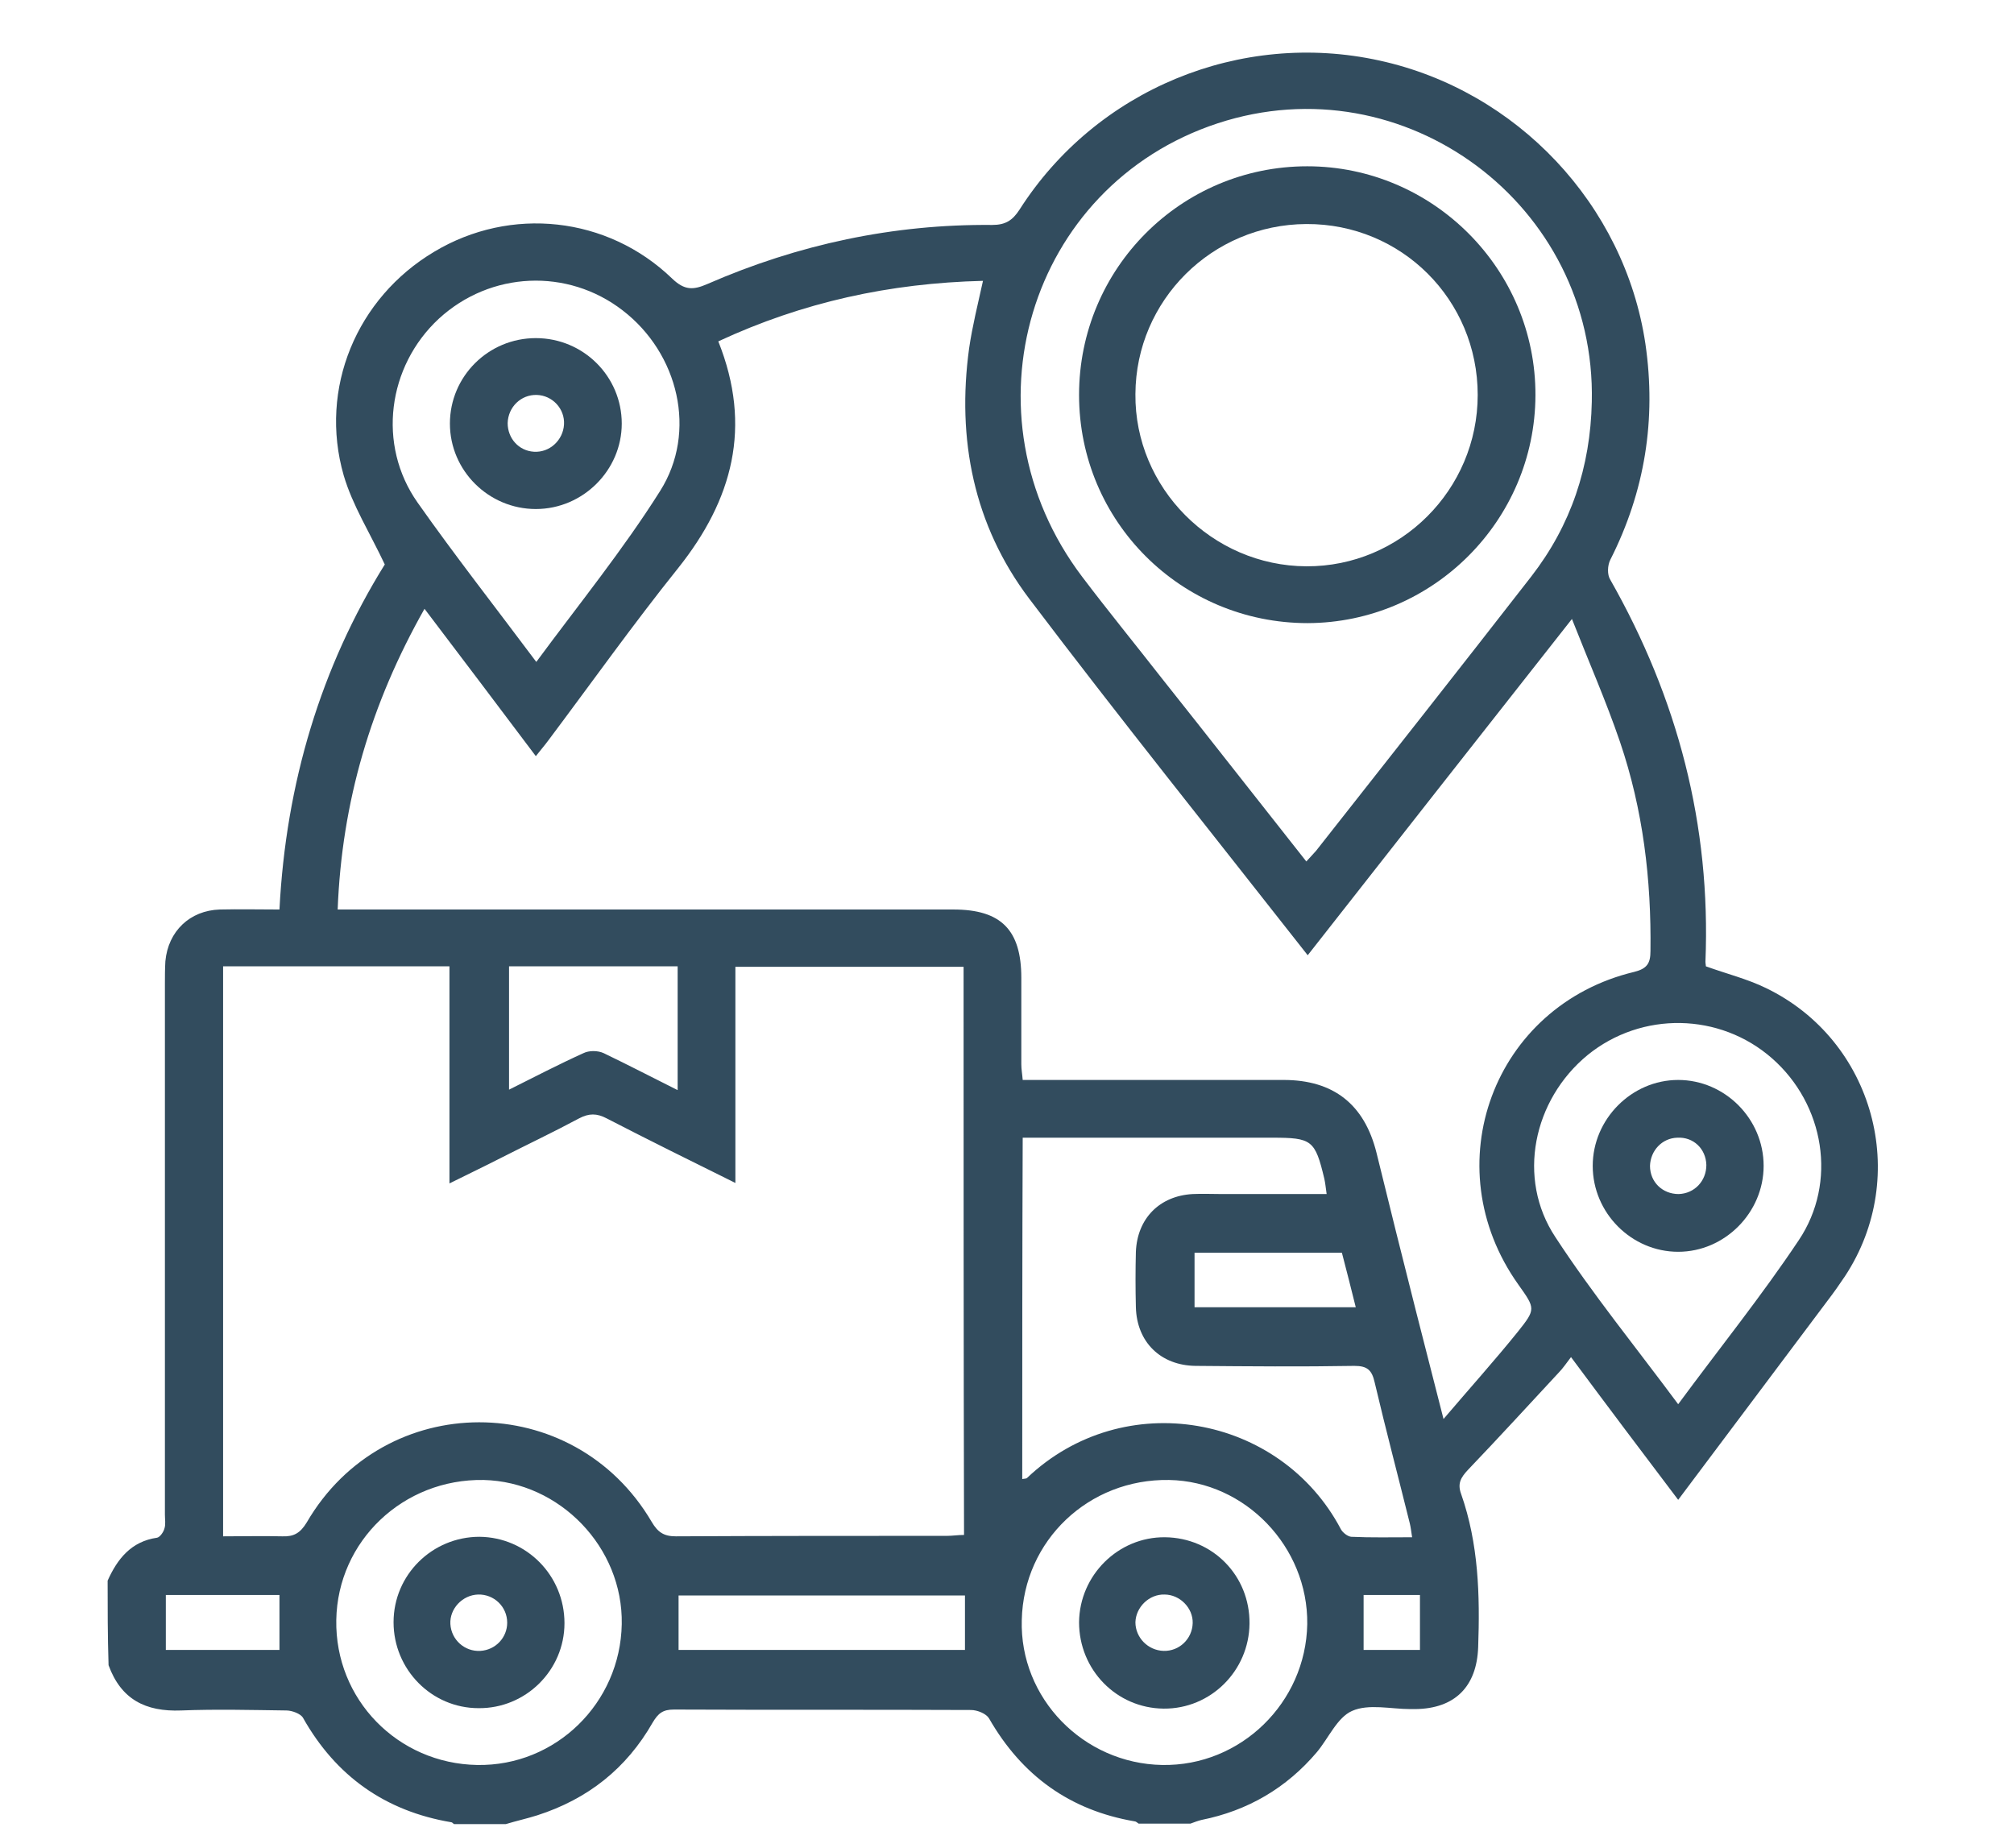
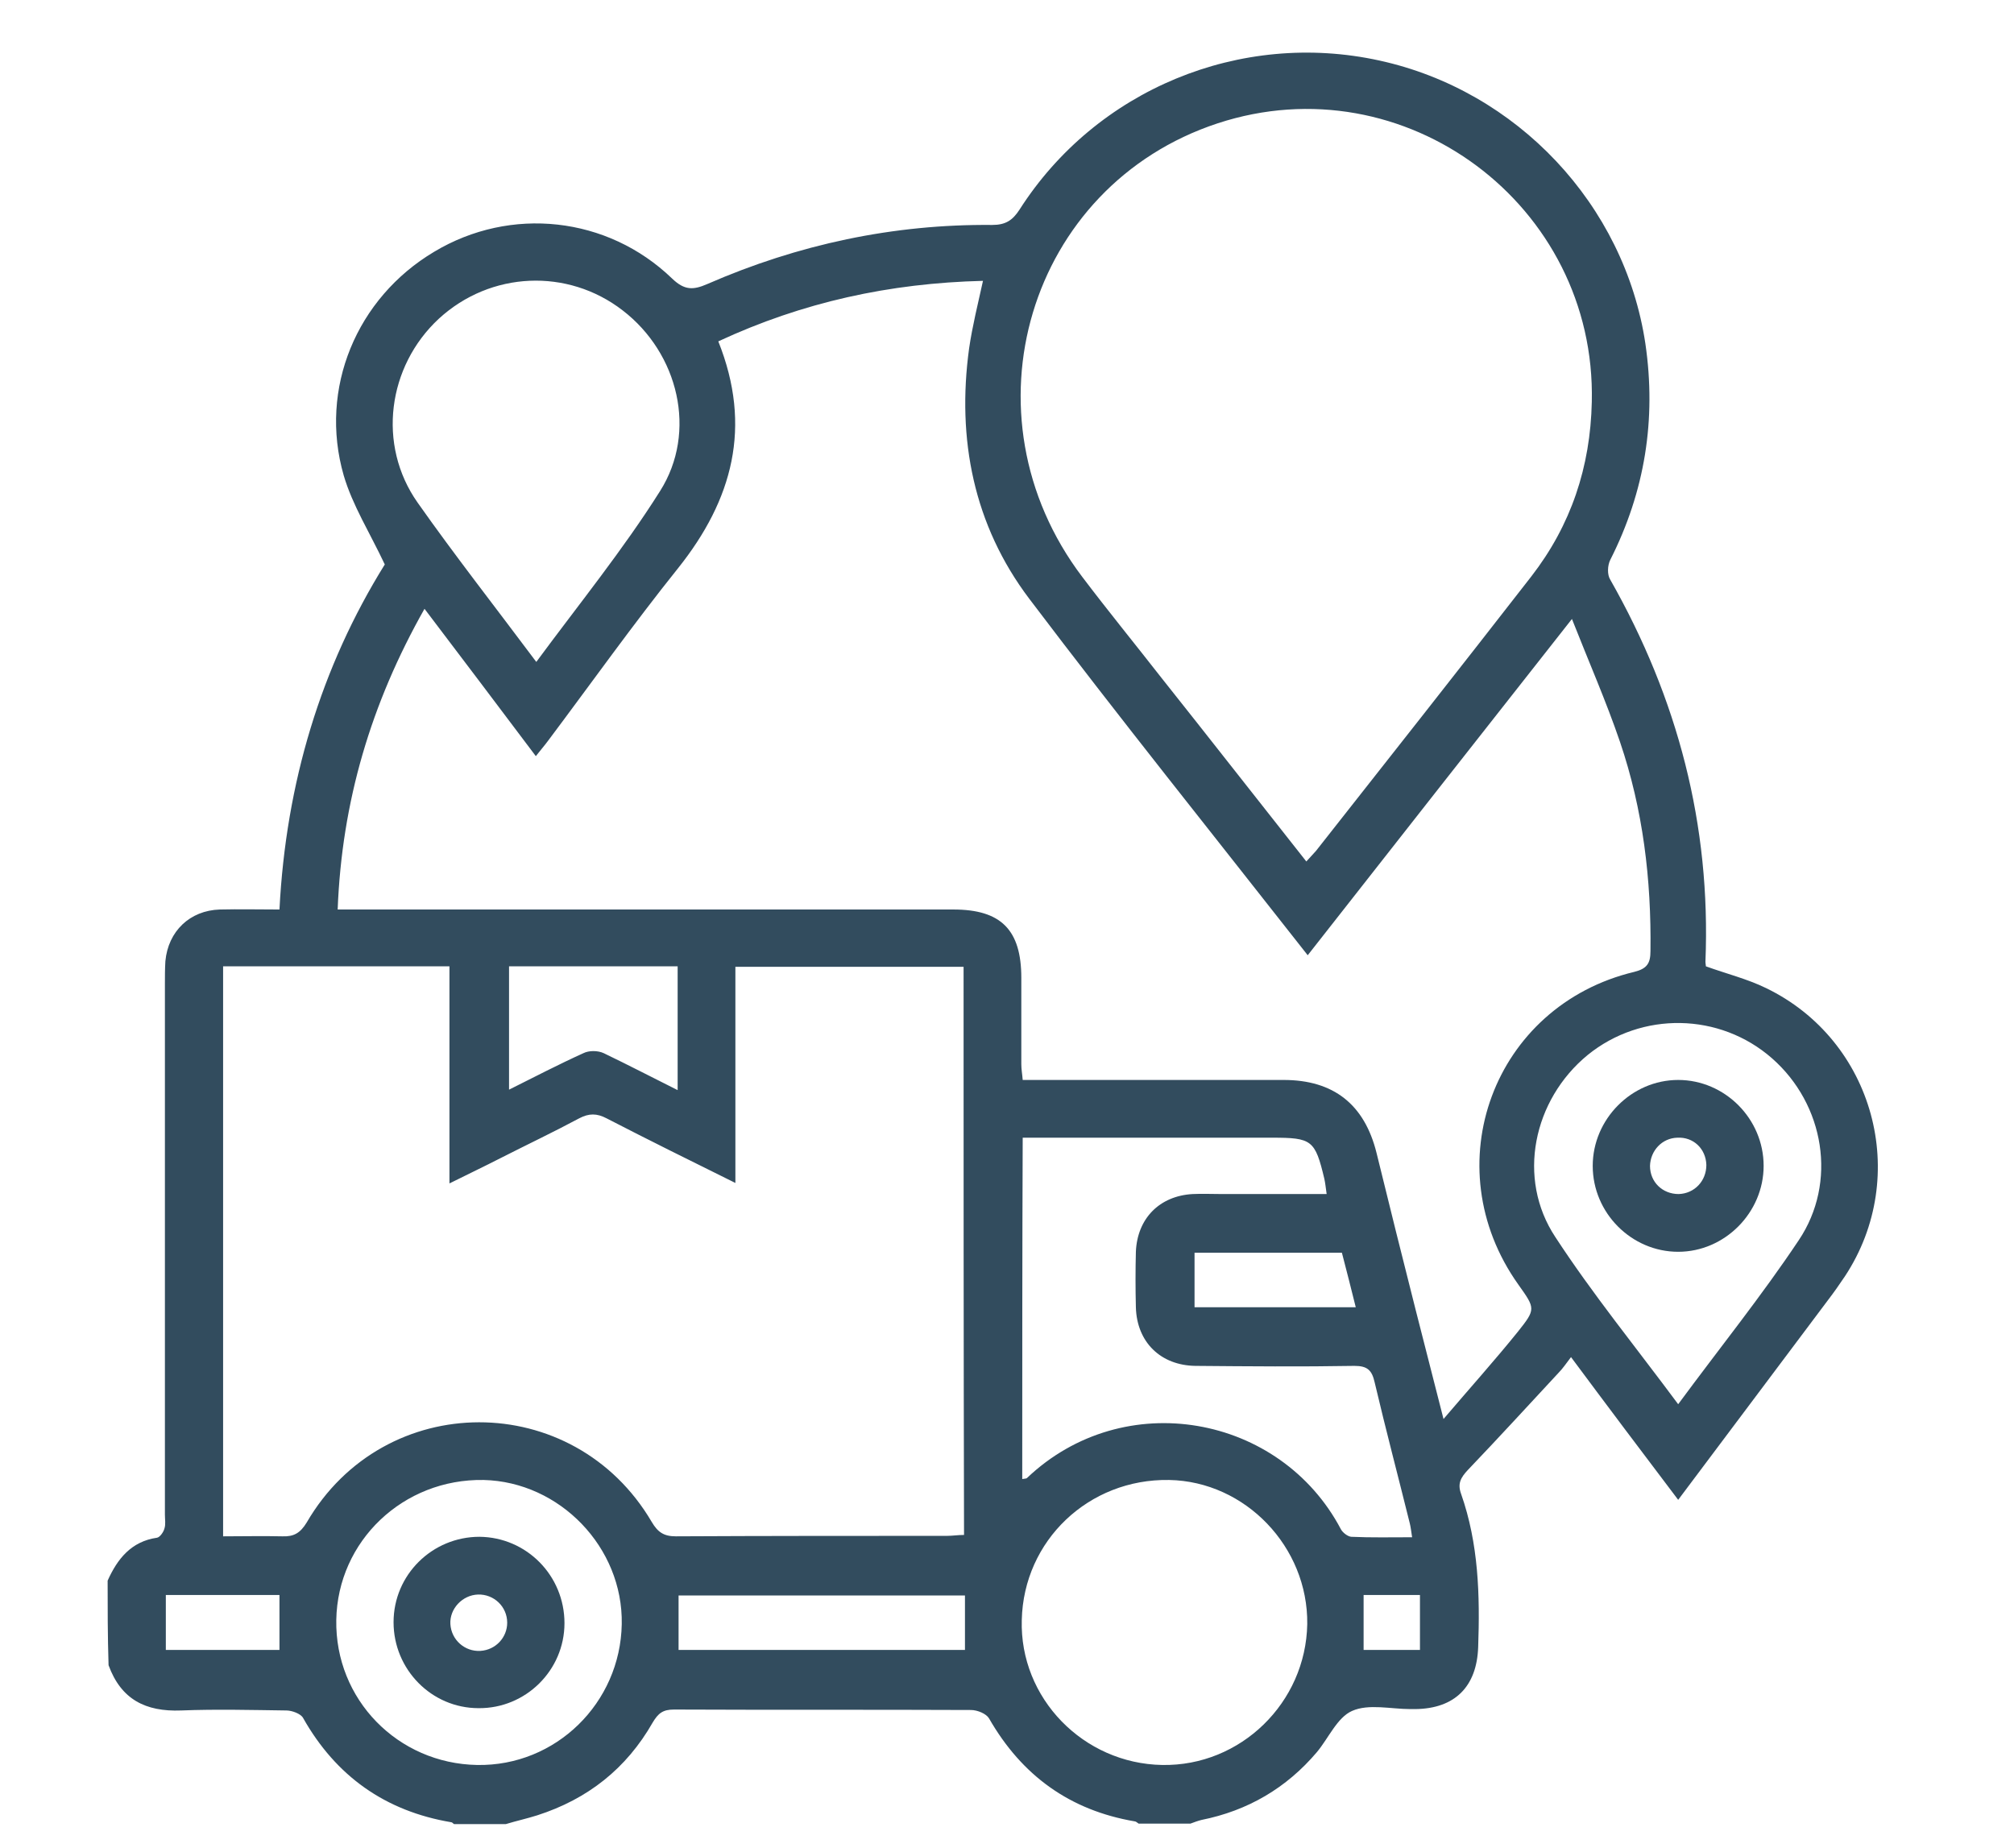
<svg xmlns="http://www.w3.org/2000/svg" version="1.1" id="レイヤー_1" x="0px" y="0px" viewBox="0 0 436 400" style="enable-background:new 0 0 436 400;" xml:space="preserve">
  <style type="text/css">
	.st0{fill:#324C5E;}
</style>
  <path class="st0" d="M23.3,342.2c2.1-4.7,5.1-8.5,10.7-9.3c0.6-0.1,1.4-1.2,1.6-2c0.3-0.9,0.1-2,0.1-3c0-38.3,0-76.6,0-114.9  c0-1.6,0-3.2,0.1-4.9c0.6-6.5,5.3-11,11.8-11.2c4.2-0.1,8.4,0,12.9,0c1.4-27.4,9-52.5,22.8-74.7c-3.2-6.8-7-12.8-8.9-19.3  C69,84.1,77.2,64.5,94,54.5c16.5-9.9,37.5-7.7,51.5,5.8c2.7,2.6,4.6,2.5,7.6,1.2c19.7-8.6,40.3-13,61.7-12.8c2.9,0,4.4-1,5.9-3.3  c16.6-26,47.8-38.9,77.9-32.3c29.8,6.5,53.1,31.2,57.6,61.3c2.4,16.4-0.1,32-7.6,46.8c-0.6,1.2-0.7,3.2,0,4.3  c14.6,25.7,21.8,53.1,20.6,82.7c0,0.4,0.1,0.7,0.1,1c4.4,1.6,8.9,2.7,13,4.7c23.4,11.3,31.4,40.7,17.1,62.4  c-1.2,1.8-2.4,3.5-3.7,5.2c-10.7,14.3-21.4,28.5-32.4,43.2c-7.8-10.3-15.4-20.4-23.2-30.9c-1,1.3-1.8,2.5-2.7,3.4  c-6.5,7-13,14.1-19.6,21c-1.6,1.7-2.3,3-1.5,5.2c3.8,10.8,4.1,22,3.7,33.2c-0.3,8.5-5,13.3-13.6,13.4c-0.4,0-0.7,0-1.1,0  c-4.2,0-9-1.2-12.6,0.4c-3.2,1.4-5.1,5.9-7.6,8.9c-6.6,7.8-15,12.7-25,14.7c-0.8,0.2-1.6,0.5-2.4,0.8c-3.7,0-7.5,0-11.2,0  c-0.3-0.2-0.6-0.5-0.9-0.5c-14-2.4-24.4-9.9-31.5-22.3c-0.6-1-2.5-1.8-3.9-1.8c-21.4-0.1-42.9,0-64.3-0.1c-2.4,0-3.4,0.8-4.6,2.8  c-5.7,10-14.1,16.6-25,20.1c-2.2,0.7-4.5,1.2-6.8,1.9c-3.7,0-7.5,0-11.2,0c-0.2-0.1-0.4-0.4-0.6-0.4c-14.3-2.4-25-10-32.1-22.6  c-0.5-0.9-2.4-1.6-3.6-1.6c-7.6-0.1-15.2-0.3-22.8,0c-7.7,0.3-13-2.4-15.7-9.8C23.3,354.1,23.3,348.1,23.3,342.2z M155.5,73.9  c7.4,18.5,3.1,34.3-8.7,49.1c-9.7,12.1-18.8,24.9-28.1,37.3c-0.8,1.1-1.7,2.1-2.7,3.4c-8.1-10.8-16-21.2-24.1-31.9  c-11.6,20.5-17.9,41.8-18.8,65.1c1.9,0,3.2,0,4.6,0c15,0,29.9,0,44.9,0c27.9,0,55.9,0,83.8,0c10.3,0,14.7,4.4,14.7,14.8  c0,6.2,0,12.5,0,18.7c0,1.1,0.2,2.1,0.3,3.4c1.7,0,3.1,0,4.5,0c17.3,0,34.7,0,52,0c10.8,0,17.5,5.3,20.1,15.8  c2.8,11.4,5.6,22.7,8.5,34.1c1.9,7.4,3.8,14.9,6,23.5c5.8-6.8,11.1-12.7,16.1-18.9c3.9-4.9,3.8-5,0.1-10.2  c-18.3-25.7-5.4-60.4,25.1-67.7c2.8-0.7,3.5-1.9,3.5-4.5c0.2-15.5-1.6-30.6-6.6-45.3c-3-8.8-6.7-17.2-10.4-26.6  c-19.6,24.9-38.3,48.7-57.2,72.8c-20.4-26-40.7-51.3-60.3-77.2c-12-15.9-15.7-34.5-13-54.2c0.7-4.8,1.9-9.6,3-14.6  C192.6,61.3,173.8,65.4,155.5,73.9z M208.6,209.3c-16.6,0-32.8,0-49.4,0c0,15.6,0,31,0,46.8c-9.7-4.8-18.8-9.3-27.9-14  c-2.1-1.1-3.8-1.1-5.9,0c-5.6,3-11.3,5.7-17,8.6c-3.5,1.8-7.1,3.5-11.1,5.5c0-16.1,0-31.5,0-47c-16.5,0-32.7,0-49,0  c0,41.1,0,82.1,0,123.4c4.4,0,8.6-0.1,12.8,0c2.5,0.1,3.9-0.7,5.3-3c16.8-28.9,57.8-28.9,74.7-0.1c1.3,2.2,2.6,3.1,5.2,3.1  c19.6-0.1,39.2-0.1,58.7-0.1c1.2,0,2.4-0.2,3.7-0.2C208.6,291.2,208.6,250.4,208.6,209.3z M282.8,186.5c0.8-0.9,1.5-1.6,2.1-2.3  c15.6-19.8,31.2-39.6,46.6-59.4c8.6-11.1,12.8-23.7,13.1-37.8c1-42.6-40.5-73.6-81-60.3c-41,13.5-55.9,63.1-29.3,98.2  c5.6,7.4,11.4,14.5,17.1,21.8C261.9,159.9,272.2,173.1,282.8,186.5z M221.3,320.2c0.6-0.1,0.9-0.1,1-0.2c21-20,54.9-13.8,68,11.1  c0.4,0.7,1.4,1.5,2.2,1.6c4.3,0.2,8.7,0.1,13.2,0.1c-0.2-1.3-0.3-2.2-0.5-3c-2.5-10.1-5.2-20.3-7.6-30.5c-0.6-2.7-1.6-3.6-4.4-3.6  c-11.5,0.2-22.9,0.1-34.4,0c-7.5-0.1-12.7-5.1-12.9-12.7c-0.1-4-0.1-8,0-12c0.3-7.2,5.1-12.1,12.3-12.5c2.1-0.1,4.2,0,6.4,0  c7.5,0,14.9,0,22.6,0c-0.2-1.4-0.3-2.4-0.5-3.3c-2-8.4-2.7-8.9-11.3-8.9c-16.6,0-33.2,0-49.8,0c-1.3,0-2.7,0-4.2,0  C221.3,271.1,221.3,295.5,221.3,320.2z M116.1,143.3c9.3-12.6,18.8-24.3,26.8-37c8.1-12.8,4-29.8-8.1-39.1  c-11.9-9.2-28.6-8.5-39.8,1.8c-11.1,10.3-13.4,27.3-4.6,39.8C98.5,120.3,107.2,131.4,116.1,143.3z M363.3,304  c9-12.2,18.1-23.5,26.1-35.5c8.4-12.5,5.6-29.4-5.8-39.4c-11.3-9.9-28.2-10.2-39.9-0.7c-11.8,9.7-15.4,26.7-7,39.4  C344.8,280.2,354.1,291.6,363.3,304z M251.6,382.1c17,0.3,31.1-13.5,31.4-30.5c0.2-16.7-13.4-30.9-29.9-31.2  c-17.4-0.3-31.5,13.1-31.9,30.3C220.7,367.6,234.5,381.8,251.6,382.1z M103.3,382.1c17,0.3,31-13.4,31.3-30.5  c0.3-16.6-13.4-30.8-29.9-31.2c-17.4-0.3-31.6,13.2-31.9,30.3C72.5,367.9,86.1,381.8,103.3,382.1z M146.7,236c0-9.3,0-17.9,0-26.8  c-12.2,0-24.2,0-36.5,0c0,8.9,0,17.6,0,26.7c5.6-2.8,10.8-5.5,16.1-7.9c1.2-0.6,3.1-0.6,4.4,0C135.9,230.5,141.1,233.2,146.7,236z   M208.9,345.4c-20.8,0-41.4,0-62,0c0,4,0,7.9,0,11.8c20.7,0,41.3,0,62,0C208.9,353.2,208.9,349.5,208.9,345.4z M258.6,271.2  c0,4.1,0,8,0,11.8c11.8,0,23.2,0,34.9,0c-1-4.1-2-7.9-3-11.8C279.7,271.2,269.2,271.2,258.6,271.2z M35.9,345.3c0,4.1,0,7.9,0,11.9  c8.3,0,16.5,0,24.6,0c0-4.1,0-7.9,0-11.9C52.4,345.3,44.3,345.3,35.9,345.3z M295.2,345.3c0,4.2,0,8,0,11.9c4.2,0,8.2,0,12.2,0  c0-4.1,0-7.9,0-11.9C303.3,345.3,299.4,345.3,295.2,345.3z" />
-   <path class="st0" d="M233.6,85.5c0-27.4,22.1-49.5,49.4-49.5c27.2,0,49.5,22.3,49.4,49.6c-0.1,27.1-22.2,49.2-49.3,49.3  C255.7,134.9,233.6,112.9,233.6,85.5z M319.9,85.5c0-20.6-16.5-37.1-37.1-37c-20.4,0.1-36.9,16.5-37,36.8  c-0.2,20.3,16.6,37.2,37,37.3C303.2,122.7,319.9,106,319.9,85.5z" />
-   <path class="st0" d="M116,110.2c-10.2,0-18.6-8.3-18.6-18.5c0-10.2,8.3-18.5,18.6-18.5c10.3,0,18.6,8.3,18.6,18.5  C134.6,101.8,126.2,110.2,116,110.2z M116.2,85.5c-3.4-0.1-6.2,2.6-6.3,6.1c0,3.3,2.4,6,5.7,6.2c3.4,0.2,6.3-2.5,6.5-5.9  C122.3,88.5,119.6,85.6,116.2,85.5z" />
  <path class="st0" d="M381.8,252.4c0,10.1-8.4,18.6-18.5,18.6c-10.1,0-18.5-8.4-18.5-18.6c0-10.1,8.4-18.6,18.5-18.6  C373.4,233.8,381.8,242.2,381.8,252.4z M369.4,252.2c-0.1-3.5-2.8-6.1-6.3-5.9c-3.3,0.1-5.8,2.8-5.9,6.1c0,3.5,2.7,6.1,6.2,6.1  C366.8,258.4,369.4,255.7,369.4,252.2z" />
-   <path class="st0" d="M270.5,351.5c-0.1,10.2-8.4,18.5-18.6,18.4c-10.2-0.1-18.3-8.4-18.3-18.7c0.1-10.2,8.5-18.5,18.6-18.4  C262.5,332.9,270.6,341.1,270.5,351.5z M251.9,357.4c3.4,0.1,6.2-2.6,6.3-6c0.1-3.3-2.8-6.2-6.1-6.2c-3.3-0.1-6.2,2.7-6.3,6  C245.8,354.5,248.5,357.3,251.9,357.4z" />
-   <path class="st0" d="M122.2,351.4c0,10.2-8.4,18.5-18.6,18.4c-10.2,0-18.4-8.4-18.4-18.6c0-10.3,8.4-18.5,18.6-18.5  C114,332.8,122.2,341.1,122.2,351.4z M103.5,345.2c-3.4,0.1-6.2,3.1-6,6.4c0.2,3.4,3.1,6,6.5,5.8c3.3-0.2,5.8-2.9,5.8-6.1  C109.8,347.8,106.9,345.1,103.5,345.2z" />
+   <path class="st0" d="M122.2,351.4c0,10.2-8.4,18.5-18.6,18.4c-10.2,0-18.4-8.4-18.4-18.6c0-10.3,8.4-18.5,18.6-18.5  C114,332.8,122.2,341.1,122.2,351.4M103.5,345.2c-3.4,0.1-6.2,3.1-6,6.4c0.2,3.4,3.1,6,6.5,5.8c3.3-0.2,5.8-2.9,5.8-6.1  C109.8,347.8,106.9,345.1,103.5,345.2z" />
</svg>